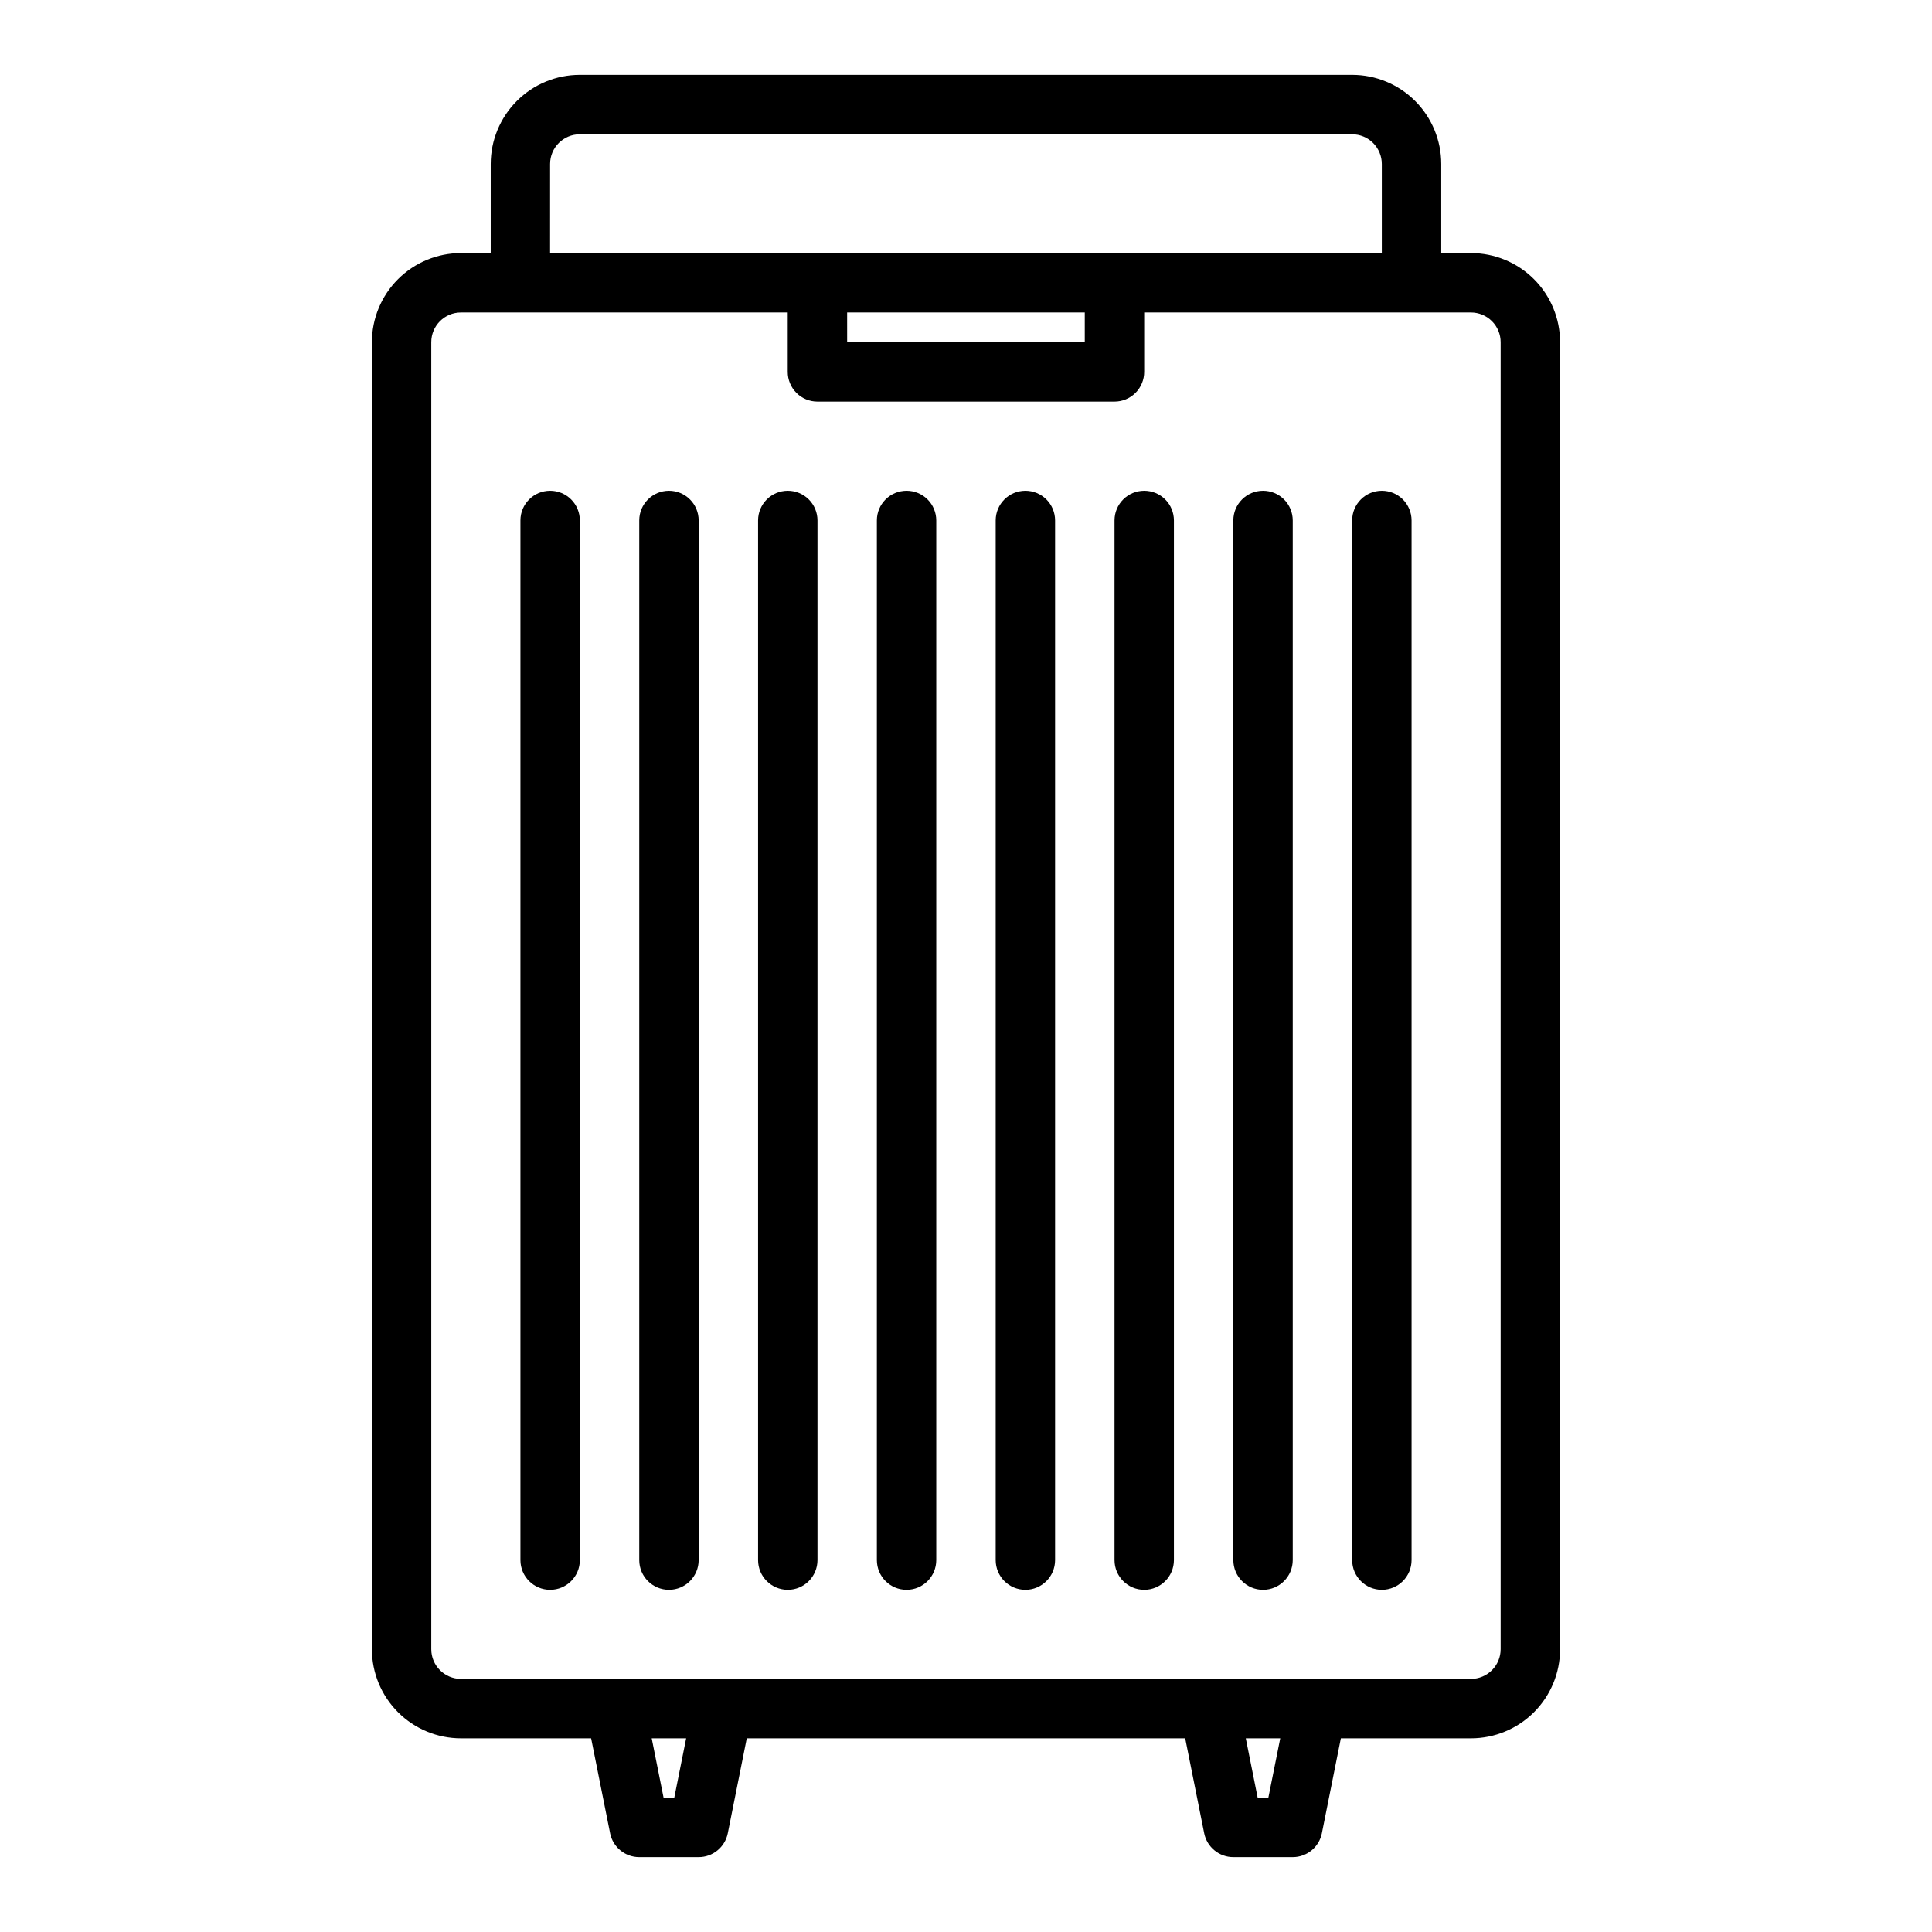
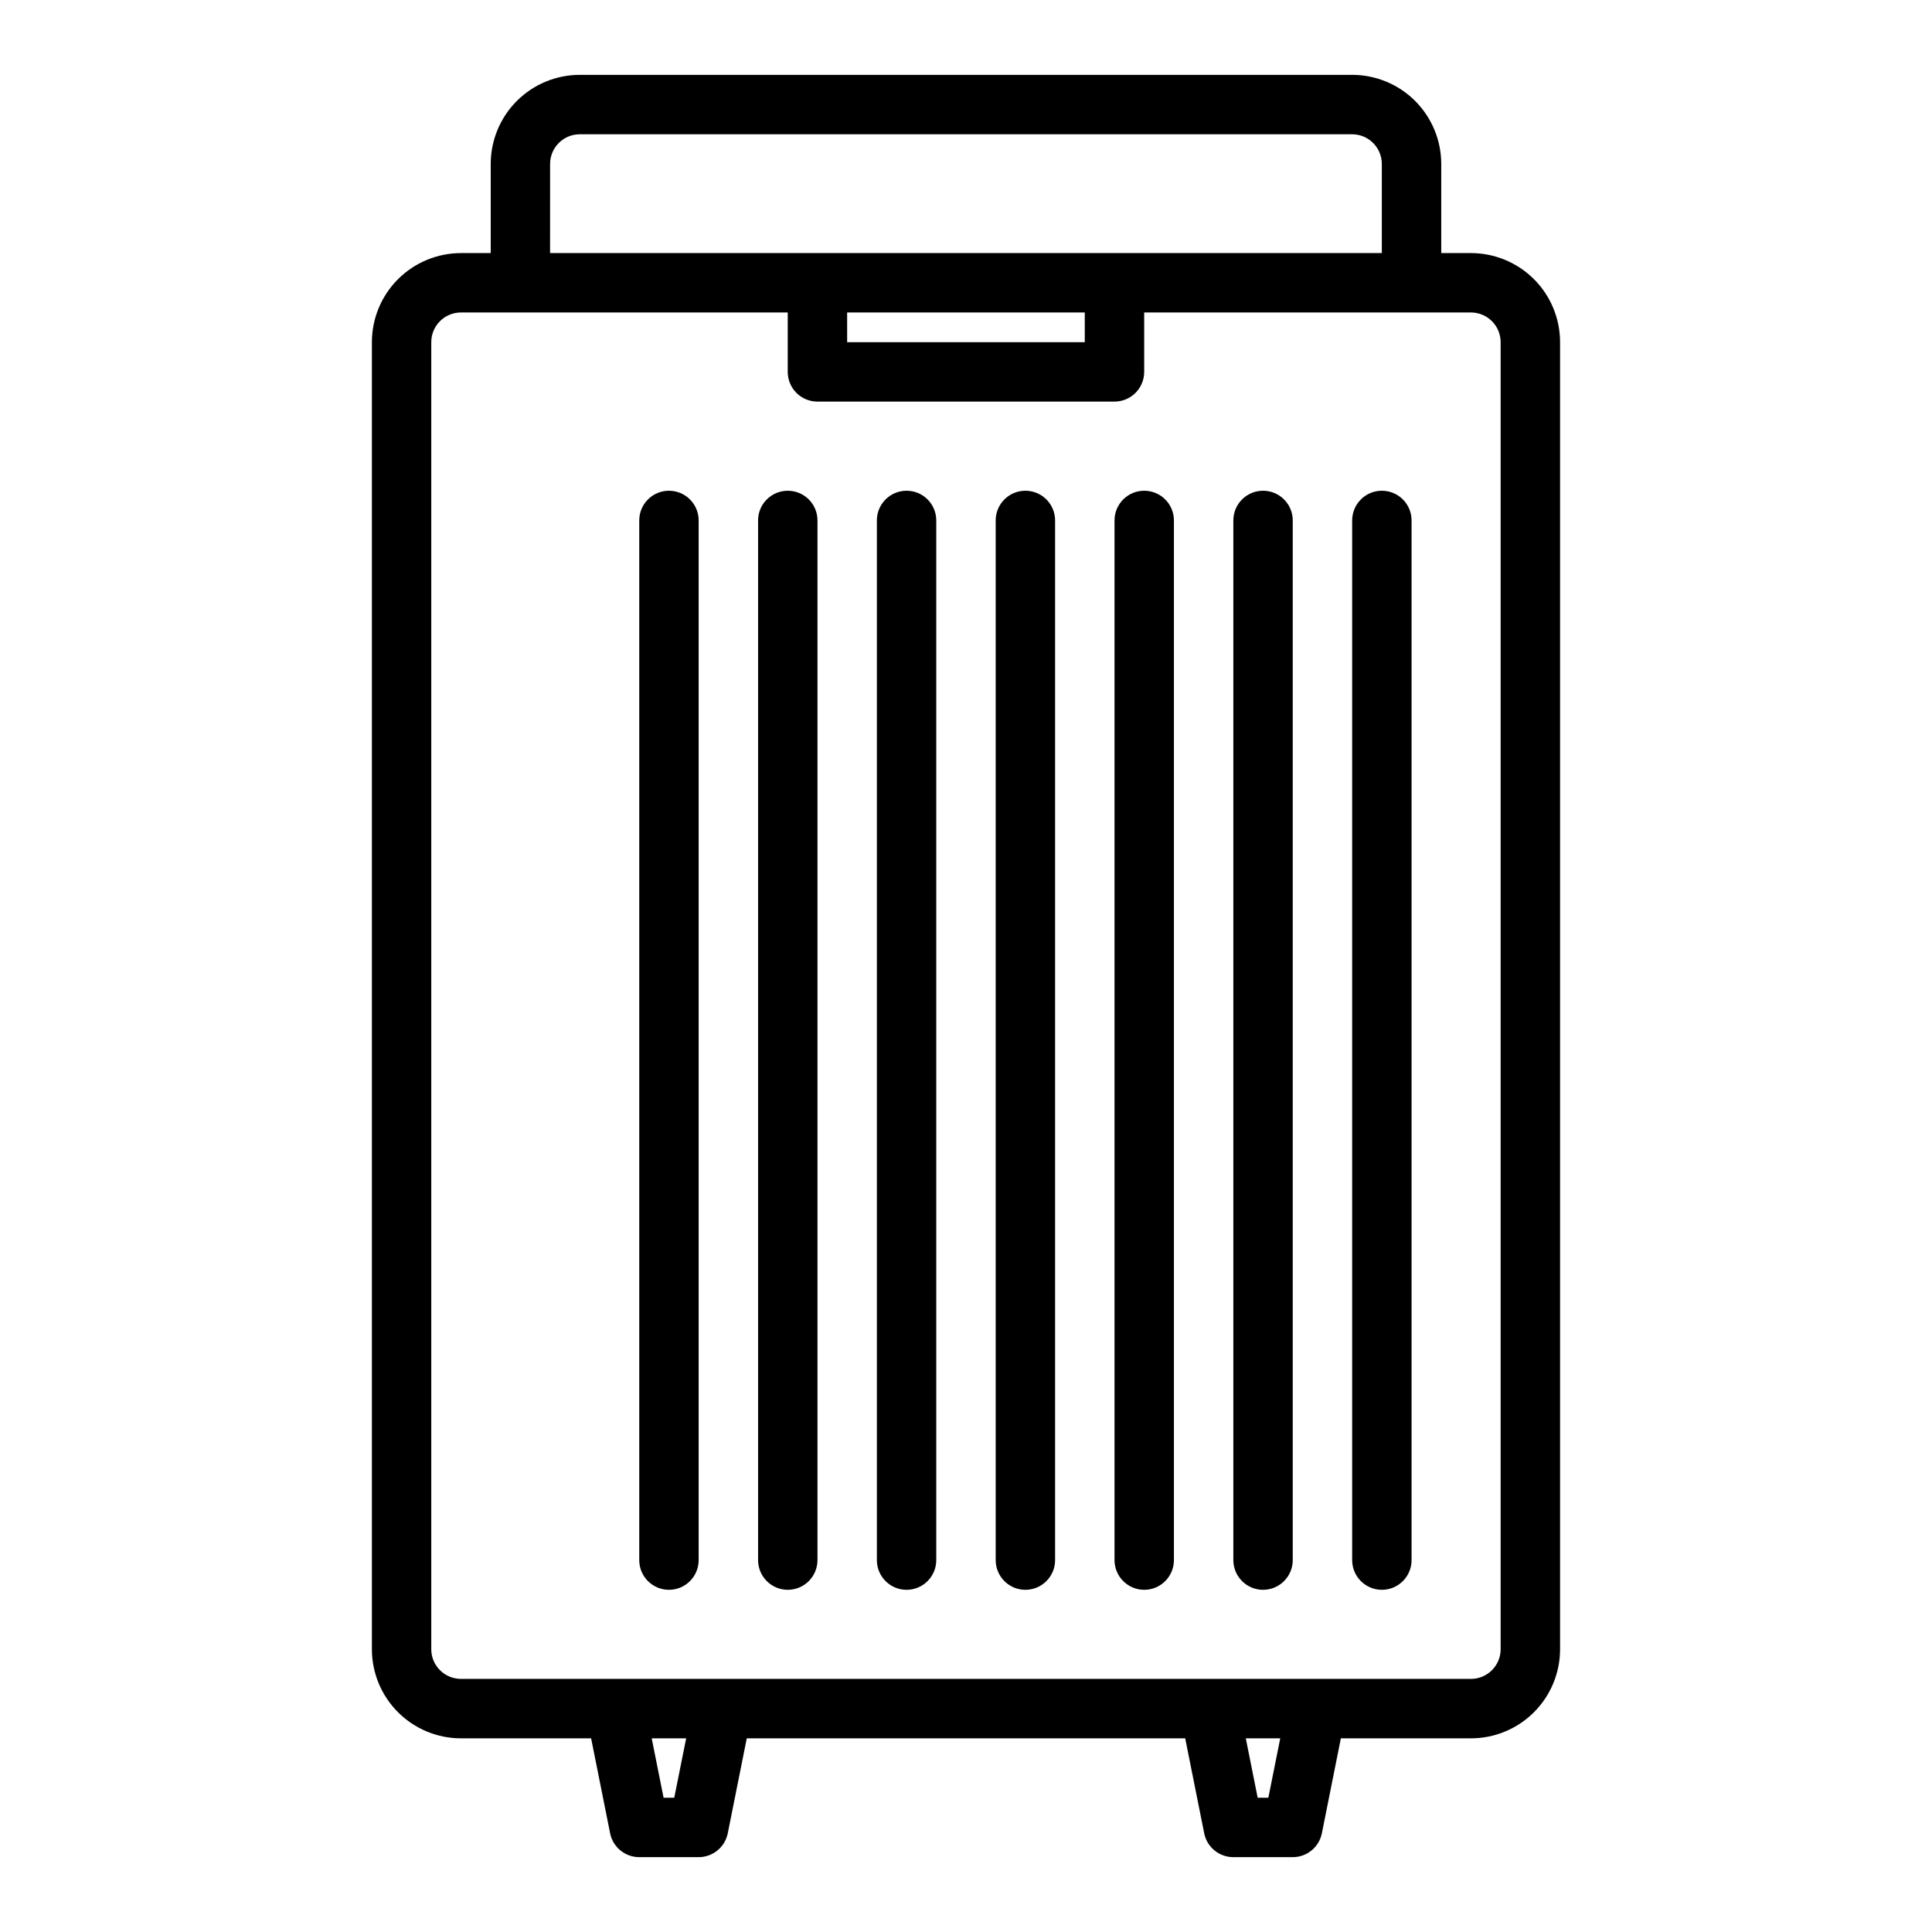
<svg xmlns="http://www.w3.org/2000/svg" fill="#000000" width="800px" height="800px" version="1.1" viewBox="144 144 512 512">
  <g>
    <path d="m533.82 211.07h-7.875v-23.617c0-6.262-2.488-12.27-6.914-16.699-4.43-4.43-10.438-6.918-16.699-6.918h-204.67c-6.266 0-12.273 2.488-16.699 6.918-4.43 4.43-6.918 10.438-6.918 16.699v23.617h-7.871c-6.266 0-12.273 2.488-16.699 6.918-4.43 4.426-6.918 10.434-6.918 16.699v346.37c0 6.266 2.488 12.27 6.918 16.699 4.426 4.43 10.434 6.918 16.699 6.918h34.48l5.039 25.191h-0.004c0.75 3.664 3.973 6.297 7.715 6.297h15.742c3.742 0 6.969-2.633 7.715-6.297l5.039-25.191h116.19l5.039 25.191c0.746 3.664 3.973 6.297 7.715 6.297h15.742c3.742 0 6.969-2.633 7.715-6.297l5.039-25.191h34.48c6.262 0 12.27-2.488 16.699-6.918 4.426-4.43 6.914-10.434 6.914-16.699v-346.37c0-6.266-2.488-12.273-6.914-16.699-4.43-4.43-10.438-6.918-16.699-6.918zm-244.04-23.617c0-4.348 3.527-7.871 7.875-7.871h204.67c2.086 0 4.09 0.828 5.566 2.305 1.477 1.477 2.305 3.481 2.305 5.566v23.617h-220.42zm78.719 39.359h62.977v7.871l-62.973 0.004zm-45.812 393.6h-2.832l-3.148-15.742h9.133zm157.44 0h-2.832l-3.148-15.742h9.133zm61.559-39.359c0 2.09-0.828 4.09-2.305 5.566-1.477 1.477-3.481 2.305-5.566 2.305h-267.65c-4.348 0-7.875-3.523-7.875-7.871v-346.37c0-4.348 3.527-7.875 7.875-7.875h86.59v15.746c0 2.086 0.832 4.09 2.305 5.566 1.477 1.477 3.481 2.305 5.566 2.305h78.723c2.086 0 4.09-0.828 5.566-2.305 1.477-1.477 2.305-3.481 2.305-5.566v-15.746h86.594c2.086 0 4.09 0.832 5.566 2.309 1.477 1.477 2.305 3.477 2.305 5.566z" />
-     <path d="m289.79 274.05c-4.348 0-7.871 3.523-7.871 7.871v275.52c0 4.348 3.523 7.875 7.871 7.875 4.348 0 7.875-3.527 7.875-7.875v-275.52c0-2.086-0.832-4.09-2.309-5.566-1.477-1.477-3.477-2.305-5.566-2.305z" />
    <path d="m321.28 274.05c-4.348 0-7.871 3.523-7.871 7.871v275.52c0 4.348 3.523 7.875 7.871 7.875s7.871-3.527 7.871-7.875v-275.52c0-2.086-0.828-4.09-2.305-5.566-1.477-1.477-3.477-2.305-5.566-2.305z" />
    <path d="m352.77 274.05c-4.348 0-7.871 3.523-7.871 7.871v275.52c0 4.348 3.523 7.875 7.871 7.875s7.871-3.527 7.871-7.875v-275.52c0-2.086-0.828-4.09-2.305-5.566-1.477-1.477-3.477-2.305-5.566-2.305z" />
    <path d="m384.25 274.05c-4.348 0-7.871 3.523-7.871 7.871v275.52c0 4.348 3.523 7.875 7.871 7.875s7.871-3.527 7.871-7.875v-275.52c0-2.086-0.828-4.09-2.305-5.566-1.477-1.477-3.477-2.305-5.566-2.305z" />
    <path d="m415.74 274.05c-4.348 0-7.871 3.523-7.871 7.871v275.52c0 4.348 3.523 7.875 7.871 7.875 4.348 0 7.871-3.527 7.871-7.875v-275.52c0-2.086-0.828-4.09-2.305-5.566-1.477-1.477-3.477-2.305-5.566-2.305z" />
    <path d="m447.23 274.05c-4.348 0-7.871 3.523-7.871 7.871v275.52c0 4.348 3.523 7.875 7.871 7.875 4.348 0 7.871-3.527 7.871-7.875v-275.52c0-2.086-0.828-4.09-2.305-5.566-1.477-1.477-3.477-2.305-5.566-2.305z" />
    <path d="m478.72 274.05c-4.348 0-7.871 3.523-7.871 7.871v275.52c0 4.348 3.523 7.875 7.871 7.875s7.871-3.527 7.871-7.875v-275.52c0-2.086-0.828-4.09-2.305-5.566-1.477-1.477-3.481-2.305-5.566-2.305z" />
    <path d="m510.21 274.05c-4.348 0-7.871 3.523-7.871 7.871v275.52c0 4.348 3.523 7.875 7.871 7.875 4.348 0 7.871-3.527 7.871-7.875v-275.52c0-2.086-0.828-4.09-2.305-5.566-1.477-1.477-3.481-2.305-5.566-2.305z" />
  </g>
</svg>